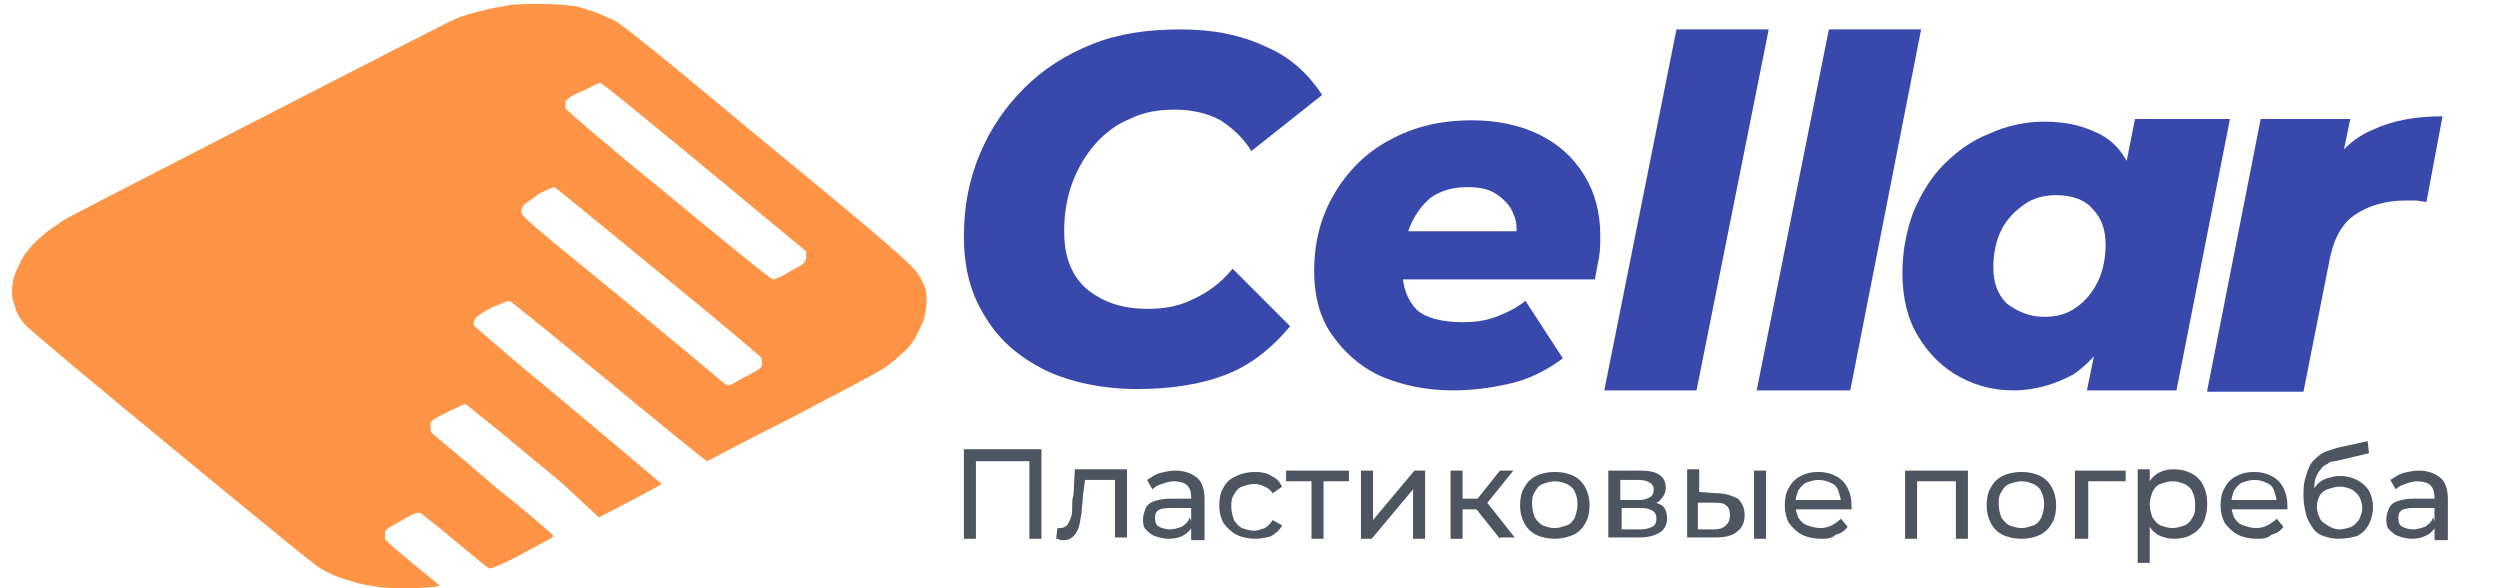
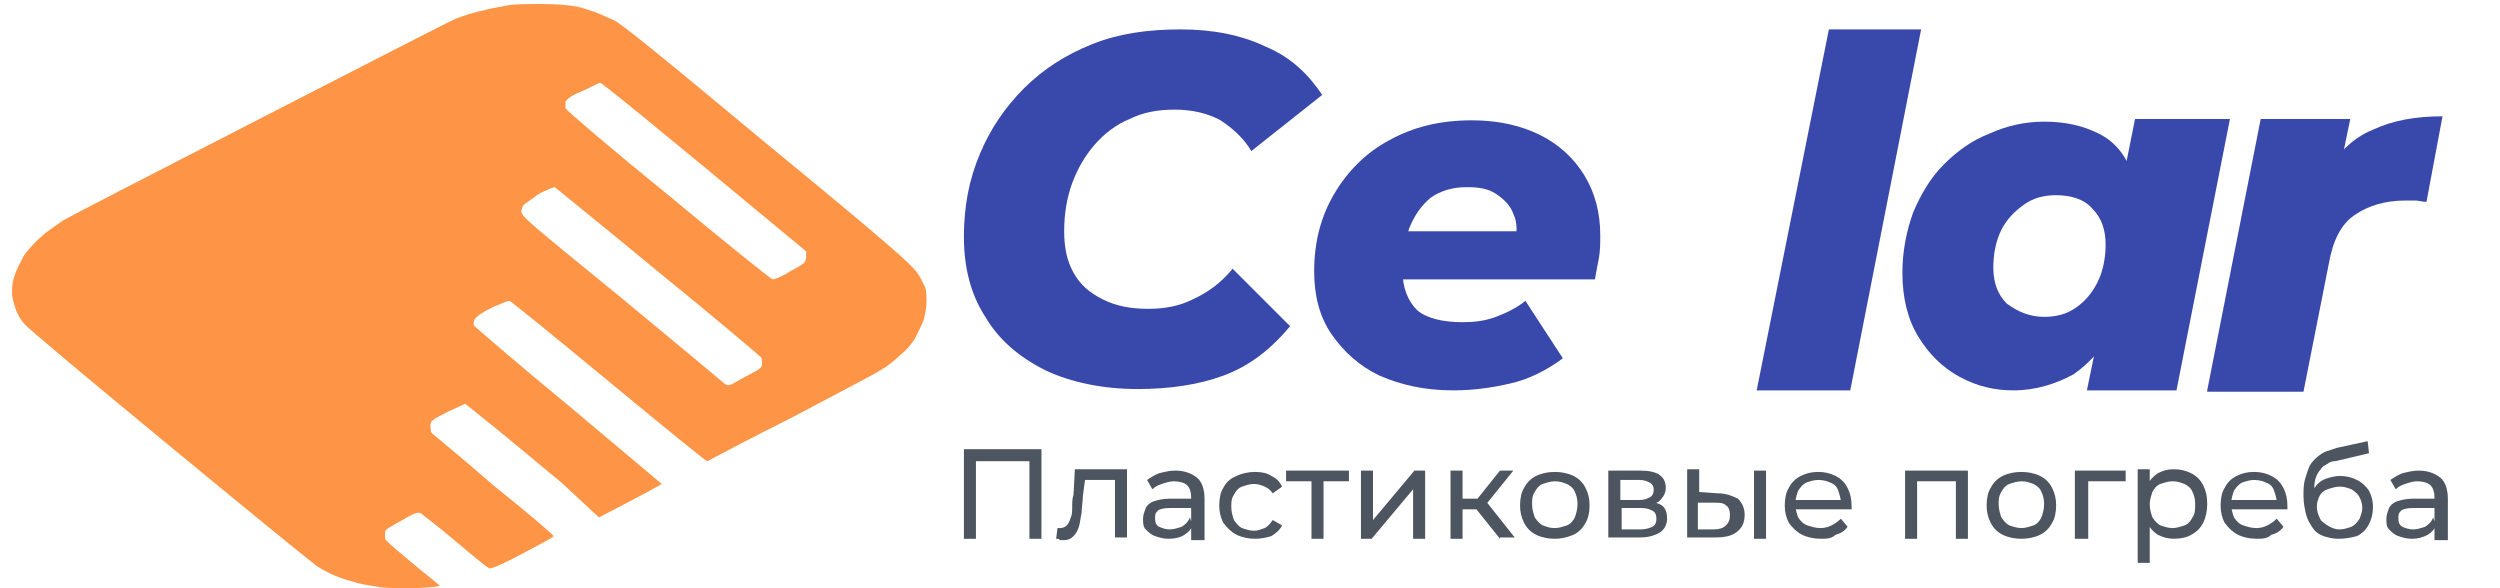
<svg xmlns="http://www.w3.org/2000/svg" viewBox="1906.5 2478 187 44" width="187" height="44">
  <path fill="rgb(77, 85, 97)" stroke="none" fill-opacity="1" stroke-width="1" stroke-opacity="1" color="rgb(51, 51, 51)" class="st0" id="tSvg1069874ca96" d="M 1978.6 2518.3 C 1978.6 2516.067 1978.6 2513.833 1978.6 2511.6 C 1980.533 2511.6 1982.467 2511.6 1984.4 2511.6 C 1984.4 2513.833 1984.4 2516.067 1984.4 2518.3 C 1984.1 2518.3 1983.8 2518.3 1983.5 2518.3 C 1983.5 2516.267 1983.5 2514.233 1983.5 2512.2 C 1983.567 2512.3 1983.633 2512.4 1983.7 2512.5 C 1982.233 2512.5 1980.767 2512.5 1979.3 2512.5 C 1979.367 2512.4 1979.433 2512.3 1979.5 2512.2 C 1979.5 2514.233 1979.5 2516.267 1979.5 2518.3C 1979.2 2518.3 1978.9 2518.3 1978.6 2518.3Z M 1985.5 2518.3 C 1985.533 2518.033 1985.567 2517.767 1985.6 2517.5 C 1985.6 2517.5 1985.7 2517.5 1985.7 2517.5 C 1985.7 2517.5 1985.8 2517.5 1985.8 2517.5 C 1986 2517.5 1986.2 2517.4 1986.3 2517.3 C 1986.4 2517.2 1986.5 2517 1986.6 2516.7 C 1986.7 2516.5 1986.7 2516.2 1986.7 2515.9 C 1986.7 2515.6 1986.7 2515.3 1986.8 2515 C 1986.833 2514.367 1986.867 2513.733 1986.9 2513.1 C 1988.2 2513.1 1989.5 2513.1 1990.8 2513.1 C 1990.8 2514.8 1990.8 2516.5 1990.8 2518.2 C 1990.5 2518.2 1990.2 2518.2 1989.9 2518.2 C 1989.9 2516.667 1989.9 2515.133 1989.9 2513.6 C 1989.967 2513.7 1990.033 2513.8 1990.1 2513.9 C 1989.233 2513.9 1988.367 2513.9 1987.5 2513.9 C 1987.567 2513.8 1987.633 2513.7 1987.7 2513.6 C 1987.633 2514.1 1987.567 2514.6 1987.5 2515.1 C 1987.5 2515.5 1987.4 2516 1987.4 2516.4 C 1987.3 2516.8 1987.3 2517.1 1987.2 2517.4 C 1987.1 2517.7 1987 2517.9 1986.8 2518.1 C 1986.6 2518.3 1986.4 2518.4 1986.1 2518.4 C 1986 2518.4 1985.9 2518.4 1985.8 2518.4C 1985.7 2518.3 1985.6 2518.3 1985.5 2518.3Z M 1995.6 2518.3 C 1995.6 2517.933 1995.6 2517.567 1995.6 2517.2 C 1995.6 2517.133 1995.6 2517.067 1995.6 2517 C 1995.6 2516.4 1995.6 2515.8 1995.6 2515.2 C 1995.6 2514.8 1995.5 2514.5 1995.3 2514.3 C 1995.1 2514.1 1994.7 2514 1994.3 2514 C 1994 2514 1993.7 2514.1 1993.4 2514.2 C 1993.1 2514.3 1992.9 2514.4 1992.7 2514.6 C 1992.567 2514.367 1992.433 2514.133 1992.3 2513.9 C 1992.6 2513.7 1992.9 2513.5 1993.2 2513.4 C 1993.6 2513.3 1994 2513.2 1994.4 2513.2 C 1995.1 2513.2 1995.6 2513.4 1996 2513.7 C 1996.4 2514 1996.6 2514.6 1996.6 2515.3 C 1996.6 2516.333 1996.6 2517.367 1996.6 2518.4 C 1996.267 2518.4 1995.933 2518.4 1995.6 2518.4C 1995.6 2518.367 1995.6 2518.333 1995.6 2518.3Z M 1993.9 2518.3 C 1993.5 2518.3 1993.2 2518.2 1992.9 2518.1 C 1992.6 2518 1992.4 2517.8 1992.2 2517.6 C 1992 2517.4 1992 2517.1 1992 2516.8 C 1992 2516.5 1992.1 2516.3 1992.2 2516 C 1992.3 2515.8 1992.5 2515.6 1992.8 2515.5 C 1993.1 2515.4 1993.5 2515.3 1994 2515.3 C 1994.533 2515.3 1995.067 2515.3 1995.6 2515.3 C 1995.6 2515.533 1995.6 2515.767 1995.6 2516 C 1995.067 2516 1994.533 2516 1994 2516 C 1993.5 2516 1993.2 2516.1 1993.1 2516.2 C 1992.9 2516.4 1992.9 2516.5 1992.9 2516.8 C 1992.9 2517.1 1993 2517.3 1993.2 2517.4 C 1993.4 2517.5 1993.7 2517.6 1994 2517.6 C 1994.3 2517.6 1994.6 2517.5 1994.9 2517.4 C 1995.2 2517.2 1995.4 2517 1995.5 2516.7 C 1995.567 2516.9 1995.633 2517.1 1995.7 2517.3 C 1995.6 2517.6 1995.4 2517.8 1995.1 2518C 1994.8 2518.2 1994.4 2518.3 1993.9 2518.3Z M 2000.4 2518.3 C 1999.9 2518.3 1999.4 2518.2 1999 2518 C 1998.6 2517.8 1998.3 2517.5 1998 2517.1 C 1997.8 2516.7 1997.7 2516.3 1997.7 2515.8 C 1997.7 2515.3 1997.8 2514.8 1998 2514.5 C 1998.2 2514.1 1998.5 2513.8 1999 2513.6 C 1999.4 2513.4 1999.9 2513.3 2000.4 2513.3 C 2000.9 2513.3 2001.3 2513.4 2001.6 2513.6 C 2002 2513.8 2002.2 2514 2002.4 2514.4 C 2002.167 2514.567 2001.933 2514.733 2001.7 2514.9 C 2001.5 2514.6 2001.3 2514.5 2001.1 2514.4 C 2000.9 2514.3 2000.6 2514.2 2000.3 2514.2 C 2000 2514.2 1999.7 2514.3 1999.4 2514.4 C 1999.1 2514.5 1998.9 2514.8 1998.8 2515 C 1998.6 2515.3 1998.6 2515.6 1998.6 2515.9 C 1998.6 2516.3 1998.7 2516.6 1998.8 2516.9 C 1999 2517.2 1999.2 2517.4 1999.4 2517.5 C 1999.7 2517.6 2000 2517.7 2000.3 2517.7 C 2000.6 2517.7 2000.8 2517.6 2001.1 2517.5 C 2001.3 2517.4 2001.5 2517.2 2001.7 2516.9 C 2001.933 2517.033 2002.167 2517.167 2002.4 2517.3 C 2002.2 2517.7 2001.9 2517.9 2001.6 2518.1C 2001.3 2518.2 2000.8 2518.3 2000.4 2518.3Z M 2004.6 2518.3 C 2004.6 2516.8 2004.6 2515.3 2004.6 2513.8 C 2004.667 2513.867 2004.733 2513.933 2004.8 2514 C 2004.1 2514 2003.4 2514 2002.7 2514 C 2002.7 2513.733 2002.7 2513.467 2002.7 2513.2 C 2004.267 2513.2 2005.833 2513.2 2007.4 2513.2 C 2007.4 2513.467 2007.4 2513.733 2007.4 2514 C 2006.7 2514 2006 2514 2005.3 2514 C 2005.367 2513.933 2005.433 2513.867 2005.5 2513.8 C 2005.5 2515.3 2005.5 2516.8 2005.5 2518.3C 2005.2 2518.3 2004.9 2518.3 2004.6 2518.3Z M 2008.3 2518.3 C 2008.3 2516.6 2008.3 2514.9 2008.3 2513.2 C 2008.6 2513.2 2008.9 2513.2 2009.2 2513.2 C 2009.2 2514.433 2009.2 2515.667 2009.2 2516.9 C 2010.233 2515.667 2011.267 2514.433 2012.3 2513.2 C 2012.567 2513.2 2012.833 2513.2 2013.1 2513.2 C 2013.1 2514.9 2013.1 2516.6 2013.1 2518.3 C 2012.8 2518.3 2012.5 2518.3 2012.2 2518.3 C 2012.2 2517.067 2012.2 2515.833 2012.2 2514.6 C 2011.167 2515.833 2010.133 2517.067 2009.1 2518.3C 2008.833 2518.3 2008.567 2518.3 2008.3 2518.3Z M 2018.7 2518.3 C 2018.033 2517.467 2017.367 2516.633 2016.7 2515.8 C 2016.967 2515.633 2017.233 2515.467 2017.5 2515.3 C 2018.267 2516.267 2019.033 2517.233 2019.8 2518.2 C 2019.433 2518.2 2019.067 2518.2 2018.7 2518.2C 2018.7 2518.233 2018.7 2518.267 2018.7 2518.3Z M 2015 2518.3 C 2015 2516.6 2015 2514.9 2015 2513.2 C 2015.3 2513.2 2015.6 2513.2 2015.9 2513.2 C 2015.9 2514.9 2015.9 2516.6 2015.9 2518.3C 2015.6 2518.3 2015.3 2518.3 2015 2518.3Z M 2015.7 2516.1 C 2015.7 2515.833 2015.7 2515.567 2015.7 2515.3 C 2016.267 2515.3 2016.833 2515.3 2017.4 2515.3 C 2017.4 2515.567 2017.4 2515.833 2017.4 2516.1C 2016.833 2516.1 2016.267 2516.1 2015.7 2516.1Z M 2017.6 2515.8 C 2017.3 2515.767 2017 2515.733 2016.7 2515.7 C 2017.367 2514.867 2018.033 2514.033 2018.7 2513.2 C 2019.033 2513.2 2019.367 2513.2 2019.7 2513.2C 2019 2514.067 2018.3 2514.933 2017.6 2515.8Z M 2022.8 2518.3 C 2022.3 2518.3 2021.8 2518.2 2021.4 2518 C 2021 2517.8 2020.7 2517.5 2020.5 2517.1 C 2020.3 2516.7 2020.2 2516.3 2020.2 2515.8 C 2020.2 2515.3 2020.3 2514.8 2020.5 2514.5 C 2020.7 2514.1 2021 2513.8 2021.4 2513.6 C 2021.8 2513.4 2022.3 2513.3 2022.8 2513.3 C 2023.3 2513.3 2023.8 2513.4 2024.2 2513.6 C 2024.6 2513.8 2024.9 2514.1 2025.1 2514.5 C 2025.3 2514.9 2025.4 2515.3 2025.4 2515.8 C 2025.4 2516.3 2025.3 2516.8 2025.1 2517.1 C 2024.9 2517.5 2024.6 2517.8 2024.2 2518C 2023.7 2518.2 2023.3 2518.3 2022.8 2518.3Z M 2022.8 2517.5 C 2023.1 2517.5 2023.4 2517.4 2023.7 2517.3 C 2024 2517.2 2024.2 2516.9 2024.3 2516.7 C 2024.4 2516.4 2024.5 2516.1 2024.5 2515.7 C 2024.5 2515.3 2024.4 2515 2024.3 2514.8 C 2024.2 2514.5 2023.9 2514.3 2023.7 2514.2 C 2023.4 2514.1 2023.2 2514 2022.8 2514 C 2022.5 2514 2022.2 2514.1 2021.9 2514.2 C 2021.6 2514.3 2021.4 2514.6 2021.3 2514.8 C 2021.1 2515.1 2021.1 2515.4 2021.1 2515.7 C 2021.1 2516.1 2021.2 2516.4 2021.3 2516.7 C 2021.5 2517 2021.7 2517.2 2021.9 2517.3C 2022.2 2517.4 2022.4 2517.5 2022.8 2517.5Z M 2026.8 2518.3 C 2026.8 2516.6 2026.8 2514.9 2026.8 2513.2 C 2027.6 2513.2 2028.4 2513.2 2029.2 2513.2 C 2029.8 2513.2 2030.3 2513.3 2030.6 2513.5 C 2030.9 2513.7 2031.1 2514 2031.1 2514.5 C 2031.1 2514.9 2030.9 2515.2 2030.6 2515.5 C 2030.3 2515.7 2029.9 2515.8 2029.3 2515.8 C 2029.333 2515.7 2029.367 2515.6 2029.4 2515.5 C 2030 2515.5 2030.5 2515.6 2030.8 2515.8 C 2031.1 2516 2031.2 2516.4 2031.2 2516.8 C 2031.2 2517.2 2031 2517.6 2030.7 2517.8 C 2030.4 2518 2029.9 2518.2 2029.2 2518.2 C 2028.4 2518.2 2027.6 2518.2 2026.8 2518.2C 2026.8 2518.233 2026.8 2518.267 2026.8 2518.3Z M 2027.7 2517.6 C 2028.2 2517.6 2028.7 2517.6 2029.2 2517.6 C 2029.6 2517.6 2029.9 2517.5 2030.1 2517.4 C 2030.3 2517.3 2030.4 2517.1 2030.4 2516.8 C 2030.4 2516.5 2030.3 2516.3 2030.1 2516.2 C 2029.9 2516.1 2029.7 2516 2029.3 2516 C 2028.8 2516 2028.3 2516 2027.8 2516 C 2027.8 2516.533 2027.8 2517.067 2027.8 2517.6C 2027.767 2517.6 2027.733 2517.6 2027.7 2517.6Z M 2027.7 2515.4 C 2028.167 2515.4 2028.633 2515.4 2029.1 2515.4 C 2029.5 2515.4 2029.7 2515.3 2029.9 2515.2 C 2030.1 2515.1 2030.2 2514.9 2030.2 2514.6 C 2030.2 2514.4 2030.1 2514.2 2029.9 2514.1 C 2029.7 2514 2029.5 2513.9 2029.1 2513.9 C 2028.633 2513.9 2028.167 2513.9 2027.7 2513.9C 2027.7 2514.4 2027.7 2514.9 2027.7 2515.4Z M 2037.7 2518.3 C 2037.7 2516.6 2037.7 2514.9 2037.7 2513.2 C 2038 2513.2 2038.3 2513.2 2038.6 2513.2 C 2038.6 2514.9 2038.6 2516.6 2038.6 2518.3C 2038.3 2518.3 2038 2518.3 2037.7 2518.3Z M 2035 2514.9 C 2035.6 2514.9 2036.1 2515.1 2036.5 2515.3 C 2036.8 2515.6 2037 2516 2037 2516.5 C 2037 2517.1 2036.8 2517.5 2036.4 2517.8 C 2036 2518.1 2035.5 2518.2 2034.8 2518.2 C 2034.1 2518.2 2033.4 2518.2 2032.7 2518.2 C 2032.7 2516.5 2032.7 2514.8 2032.7 2513.1 C 2033 2513.1 2033.3 2513.1 2033.6 2513.1 C 2033.6 2513.667 2033.6 2514.233 2033.6 2514.8C 2034.067 2514.833 2034.533 2514.867 2035 2514.9Z M 2034.7 2517.6 C 2035.1 2517.6 2035.4 2517.5 2035.6 2517.3 C 2035.8 2517.1 2035.9 2516.9 2035.9 2516.5 C 2035.9 2516.2 2035.8 2515.9 2035.6 2515.8 C 2035.4 2515.6 2035.1 2515.6 2034.7 2515.6 C 2034.3 2515.6 2033.9 2515.6 2033.5 2515.6 C 2033.5 2516.267 2033.5 2516.933 2033.5 2517.6C 2033.9 2517.6 2034.3 2517.6 2034.7 2517.6Z M 2042.7 2518.3 C 2042.2 2518.3 2041.7 2518.2 2041.3 2518 C 2040.9 2517.8 2040.6 2517.5 2040.3 2517.1 C 2040.1 2516.7 2040 2516.3 2040 2515.8 C 2040 2515.3 2040.1 2514.8 2040.3 2514.5 C 2040.5 2514.1 2040.8 2513.8 2041.2 2513.6 C 2041.6 2513.4 2042 2513.3 2042.5 2513.3 C 2043 2513.3 2043.4 2513.4 2043.8 2513.6 C 2044.2 2513.8 2044.5 2514.1 2044.7 2514.5 C 2044.9 2514.9 2045 2515.3 2045 2515.9 C 2045 2515.9 2045 2516 2045 2516 C 2045 2516.1 2045 2516.1 2045 2516.1 C 2043.567 2516.1 2042.133 2516.1 2040.7 2516.1 C 2040.7 2515.867 2040.7 2515.633 2040.7 2515.4 C 2042 2515.4 2043.3 2515.4 2044.6 2515.4 C 2044.467 2515.467 2044.333 2515.533 2044.2 2515.6 C 2044.2 2515.3 2044.1 2515 2044 2514.7 C 2043.9 2514.4 2043.7 2514.2 2043.4 2514.1 C 2043.2 2514 2042.9 2513.9 2042.5 2513.9 C 2042.2 2513.9 2041.9 2514 2041.6 2514.1 C 2041.4 2514.2 2041.2 2514.4 2041 2514.7 C 2040.9 2515 2040.8 2515.3 2040.8 2515.6 C 2040.8 2515.667 2040.8 2515.733 2040.8 2515.8 C 2040.8 2516.1 2040.9 2516.4 2041 2516.7 C 2041.2 2517 2041.4 2517.2 2041.7 2517.3 C 2042 2517.4 2042.3 2517.5 2042.7 2517.5 C 2043 2517.5 2043.3 2517.4 2043.5 2517.3 C 2043.7 2517.2 2044 2517 2044.2 2516.8 C 2044.367 2517 2044.533 2517.2 2044.7 2517.4 C 2044.5 2517.7 2044.2 2517.9 2043.8 2518C 2043.5 2518.3 2043.1 2518.3 2042.7 2518.3Z M 2049 2518.3 C 2049 2516.6 2049 2514.9 2049 2513.2 C 2050.567 2513.2 2052.133 2513.2 2053.7 2513.2 C 2053.7 2514.9 2053.7 2516.6 2053.7 2518.3 C 2053.4 2518.3 2053.1 2518.3 2052.8 2518.3 C 2052.8 2516.8 2052.8 2515.3 2052.8 2513.8 C 2052.867 2513.867 2052.933 2513.933 2053 2514 C 2051.9 2514 2050.8 2514 2049.7 2514 C 2049.767 2513.933 2049.833 2513.867 2049.9 2513.8 C 2049.9 2515.3 2049.9 2516.8 2049.9 2518.3C 2049.6 2518.3 2049.3 2518.3 2049 2518.3Z M 2057.7 2518.3 C 2057.2 2518.3 2056.7 2518.2 2056.3 2518 C 2055.9 2517.8 2055.6 2517.5 2055.4 2517.1 C 2055.2 2516.7 2055.1 2516.3 2055.1 2515.8 C 2055.1 2515.3 2055.2 2514.8 2055.4 2514.5 C 2055.6 2514.1 2055.9 2513.8 2056.3 2513.6 C 2056.7 2513.4 2057.2 2513.3 2057.7 2513.3 C 2058.2 2513.3 2058.7 2513.4 2059.1 2513.6 C 2059.5 2513.8 2059.8 2514.1 2060 2514.5 C 2060.2 2514.9 2060.3 2515.3 2060.3 2515.8 C 2060.3 2516.3 2060.2 2516.8 2060 2517.1 C 2059.8 2517.5 2059.5 2517.8 2059.1 2518C 2058.7 2518.2 2058.2 2518.3 2057.7 2518.3Z M 2057.7 2517.5 C 2058 2517.5 2058.3 2517.4 2058.6 2517.3 C 2058.9 2517.2 2059.1 2516.9 2059.2 2516.7 C 2059.3 2516.4 2059.4 2516.1 2059.4 2515.7 C 2059.4 2515.3 2059.3 2515 2059.2 2514.8 C 2059.1 2514.5 2058.8 2514.3 2058.6 2514.2 C 2058.3 2514.1 2058.1 2514 2057.7 2514 C 2057.4 2514 2057.1 2514.1 2056.8 2514.2 C 2056.5 2514.3 2056.3 2514.6 2056.2 2514.8 C 2056 2515.1 2056 2515.4 2056 2515.7 C 2056 2516.1 2056.1 2516.4 2056.2 2516.7 C 2056.4 2517 2056.6 2517.2 2056.8 2517.3C 2057.1 2517.4 2057.4 2517.5 2057.7 2517.5Z M 2061.7 2518.3 C 2061.7 2516.6 2061.7 2514.9 2061.7 2513.2 C 2062.967 2513.2 2064.233 2513.2 2065.5 2513.2 C 2065.5 2513.467 2065.5 2513.733 2065.5 2514 C 2064.5 2514 2063.5 2514 2062.5 2514 C 2062.567 2513.933 2062.633 2513.867 2062.7 2513.8 C 2062.7 2515.3 2062.7 2516.8 2062.7 2518.3C 2062.367 2518.3 2062.033 2518.3 2061.7 2518.3Z M 2069.1 2518.3 C 2068.7 2518.3 2068.3 2518.2 2067.9 2518 C 2067.6 2517.8 2067.3 2517.5 2067.1 2517.1 C 2066.9 2516.7 2066.8 2516.2 2066.8 2515.7 C 2066.8 2515.1 2066.9 2514.6 2067.1 2514.3 C 2067.3 2513.9 2067.6 2513.6 2067.9 2513.4 C 2068.3 2513.2 2068.6 2513.1 2069.1 2513.1 C 2069.6 2513.1 2070 2513.2 2070.4 2513.4 C 2070.8 2513.6 2071.1 2513.9 2071.3 2514.3 C 2071.5 2514.7 2071.6 2515.1 2071.6 2515.7 C 2071.6 2516.2 2071.5 2516.7 2071.3 2517.1 C 2071.1 2517.5 2070.8 2517.8 2070.4 2518C 2070.1 2518.2 2069.6 2518.3 2069.1 2518.3Z M 2066.4 2520.1 C 2066.4 2517.767 2066.4 2515.433 2066.4 2513.1 C 2066.7 2513.1 2067 2513.1 2067.3 2513.1 C 2067.3 2513.567 2067.3 2514.033 2067.3 2514.5 C 2067.267 2514.9 2067.233 2515.3 2067.2 2515.7 C 2067.233 2516.1 2067.267 2516.5 2067.3 2516.9 C 2067.3 2517.967 2067.3 2519.033 2067.3 2520.1C 2067 2520.1 2066.7 2520.1 2066.4 2520.1Z M 2069 2517.5 C 2069.3 2517.5 2069.6 2517.4 2069.9 2517.3 C 2070.2 2517.2 2070.4 2516.9 2070.5 2516.7 C 2070.7 2516.4 2070.7 2516.1 2070.7 2515.7 C 2070.7 2515.3 2070.6 2515 2070.5 2514.8 C 2070.4 2514.5 2070.1 2514.3 2069.9 2514.2 C 2069.6 2514.1 2069.4 2514 2069 2514 C 2068.7 2514 2068.4 2514.1 2068.1 2514.2 C 2067.8 2514.3 2067.6 2514.6 2067.5 2514.8 C 2067.4 2515.1 2067.3 2515.4 2067.3 2515.7 C 2067.3 2516.1 2067.4 2516.4 2067.5 2516.7 C 2067.7 2517 2067.9 2517.2 2068.1 2517.3C 2068.4 2517.4 2068.7 2517.5 2069 2517.5Z M 2075.3 2518.3 C 2074.8 2518.3 2074.3 2518.2 2073.9 2518 C 2073.5 2517.8 2073.2 2517.5 2072.9 2517.1 C 2072.7 2516.7 2072.6 2516.3 2072.6 2515.8 C 2072.6 2515.3 2072.7 2514.8 2072.9 2514.5 C 2073.1 2514.1 2073.4 2513.8 2073.8 2513.6 C 2074.2 2513.4 2074.6 2513.3 2075.1 2513.3 C 2075.6 2513.3 2076 2513.4 2076.4 2513.6 C 2076.8 2513.8 2077.1 2514.1 2077.3 2514.5 C 2077.5 2514.9 2077.6 2515.3 2077.6 2515.9 C 2077.6 2515.9 2077.6 2516 2077.6 2516 C 2077.6 2516.1 2077.6 2516.1 2077.6 2516.1 C 2076.167 2516.1 2074.733 2516.1 2073.3 2516.1 C 2073.3 2515.867 2073.3 2515.633 2073.3 2515.4 C 2074.6 2515.4 2075.9 2515.4 2077.2 2515.4 C 2077.067 2515.467 2076.933 2515.533 2076.8 2515.6 C 2076.8 2515.3 2076.7 2515 2076.6 2514.7 C 2076.5 2514.4 2076.3 2514.2 2076 2514.1 C 2075.8 2514 2075.5 2513.9 2075.1 2513.9 C 2074.8 2513.9 2074.5 2514 2074.2 2514.1 C 2074 2514.2 2073.8 2514.4 2073.6 2514.7 C 2073.5 2515 2073.4 2515.3 2073.4 2515.6 C 2073.4 2515.667 2073.4 2515.733 2073.4 2515.8 C 2073.4 2516.1 2073.5 2516.4 2073.6 2516.7 C 2073.8 2517 2074 2517.2 2074.3 2517.3 C 2074.6 2517.4 2074.9 2517.5 2075.3 2517.5 C 2075.6 2517.5 2075.9 2517.4 2076.1 2517.3 C 2076.3 2517.2 2076.6 2517 2076.8 2516.8 C 2076.967 2517 2077.133 2517.2 2077.3 2517.4 C 2077.1 2517.7 2076.8 2517.9 2076.4 2518C 2076.1 2518.3 2075.7 2518.3 2075.3 2518.3Z M 2081.4 2518.3 C 2081 2518.3 2080.6 2518.2 2080.3 2518.1 C 2080 2518 2079.7 2517.8 2079.5 2517.5 C 2079.3 2517.2 2079.1 2516.9 2079 2516.5 C 2078.9 2516.1 2078.8 2515.6 2078.8 2515.1 C 2078.8 2514.7 2078.8 2514.3 2078.9 2513.9 C 2079 2513.6 2079.1 2513.2 2079.2 2513 C 2079.3 2512.7 2079.5 2512.5 2079.7 2512.3 C 2079.9 2512.1 2080.2 2511.9 2080.4 2511.8 C 2080.7 2511.7 2081 2511.6 2081.3 2511.5 C 2082.067 2511.333 2082.833 2511.167 2083.6 2511 C 2083.633 2511.3 2083.667 2511.6 2083.7 2511.9 C 2083 2512.067 2082.3 2512.233 2081.6 2512.4 C 2081.5 2512.4 2081.3 2512.5 2081.1 2512.5 C 2080.9 2512.5 2080.7 2512.6 2080.6 2512.7 C 2080.4 2512.8 2080.2 2512.9 2080.1 2513.1 C 2079.9 2513.3 2079.8 2513.5 2079.7 2513.8 C 2079.6 2514.1 2079.6 2514.5 2079.6 2514.9 C 2079.6 2515 2079.6 2515.1 2079.6 2515.2 C 2079.6 2515.3 2079.6 2515.3 2079.6 2515.4 C 2079.6 2515.5 2079.6 2515.6 2079.6 2515.7 C 2079.467 2515.567 2079.333 2515.433 2079.2 2515.3 C 2079.3 2514.9 2079.5 2514.6 2079.7 2514.4 C 2079.9 2514.1 2080.2 2513.9 2080.5 2513.8 C 2080.8 2513.7 2081.2 2513.6 2081.5 2513.6 C 2082 2513.6 2082.4 2513.7 2082.8 2513.9 C 2083.2 2514.1 2083.5 2514.4 2083.7 2514.7 C 2083.9 2515.1 2084 2515.5 2084 2515.9 C 2084 2516.4 2083.9 2516.8 2083.7 2517.2 C 2083.5 2517.6 2083.2 2517.9 2082.8 2518.1C 2082.4 2518.2 2082 2518.3 2081.4 2518.3Z M 2081.5 2517.6 C 2081.8 2517.6 2082.1 2517.5 2082.4 2517.4 C 2082.6 2517.3 2082.8 2517.1 2083 2516.8 C 2083.1 2516.5 2083.2 2516.3 2083.2 2516 C 2083.2 2515.7 2083.1 2515.4 2083 2515.2 C 2082.9 2515 2082.7 2514.8 2082.4 2514.6 C 2082.1 2514.5 2081.9 2514.4 2081.5 2514.4 C 2081.2 2514.4 2080.9 2514.5 2080.6 2514.6 C 2080.3 2514.7 2080.1 2514.9 2080 2515.1 C 2079.9 2515.3 2079.8 2515.6 2079.8 2515.9 C 2079.8 2516.2 2079.9 2516.5 2080 2516.7 C 2080.1 2517 2080.3 2517.1 2080.6 2517.3C 2080.9 2517.5 2081.2 2517.6 2081.5 2517.6Z M 2088.6 2518.3 C 2088.6 2517.933 2088.6 2517.567 2088.6 2517.2 C 2088.6 2517.133 2088.6 2517.067 2088.6 2517 C 2088.6 2516.4 2088.6 2515.8 2088.6 2515.2 C 2088.6 2514.8 2088.5 2514.5 2088.3 2514.3 C 2088.1 2514.1 2087.7 2514 2087.3 2514 C 2087 2514 2086.7 2514.1 2086.4 2514.2 C 2086.1 2514.3 2085.9 2514.4 2085.7 2514.6 C 2085.567 2514.367 2085.433 2514.133 2085.3 2513.9 C 2085.6 2513.7 2085.9 2513.5 2086.2 2513.4 C 2086.6 2513.3 2087 2513.2 2087.4 2513.2 C 2088.1 2513.2 2088.6 2513.4 2089 2513.7 C 2089.4 2514 2089.6 2514.6 2089.6 2515.3 C 2089.6 2516.333 2089.6 2517.367 2089.6 2518.4 C 2089.267 2518.4 2088.933 2518.4 2088.6 2518.4C 2088.6 2518.367 2088.6 2518.333 2088.6 2518.3Z M 2086.9 2518.3 C 2086.5 2518.3 2086.2 2518.2 2085.9 2518.1 C 2085.6 2518 2085.4 2517.8 2085.2 2517.6 C 2085 2517.4 2085 2517.1 2085 2516.8 C 2085 2516.5 2085.1 2516.3 2085.2 2516 C 2085.3 2515.8 2085.5 2515.6 2085.8 2515.5 C 2086.1 2515.4 2086.5 2515.3 2087 2515.3 C 2087.533 2515.3 2088.067 2515.3 2088.6 2515.3 C 2088.6 2515.533 2088.6 2515.767 2088.6 2516 C 2088.067 2516 2087.533 2516 2087 2516 C 2086.5 2516 2086.2 2516.1 2086.1 2516.2 C 2085.9 2516.4 2085.9 2516.5 2085.9 2516.8 C 2085.9 2517.1 2086 2517.3 2086.2 2517.4 C 2086.4 2517.5 2086.7 2517.6 2087 2517.6 C 2087.3 2517.6 2087.6 2517.5 2087.9 2517.4 C 2088.2 2517.2 2088.4 2517 2088.5 2516.7 C 2088.567 2516.9 2088.633 2517.1 2088.7 2517.3 C 2088.6 2517.6 2088.4 2517.8 2088.1 2518C 2087.7 2518.2 2087.4 2518.3 2086.9 2518.3Z" />
  <path fill="rgb(57, 73, 171)" stroke="none" fill-opacity="1" stroke-width="1" stroke-opacity="1" color="rgb(51, 51, 51)" class="st1" id="tSvgb50ebf1dcc" d="M 1991.6 2507.1 C 1989 2507.1 1986.6 2506.6 1984.7 2505.7 C 1982.7 2504.7 1981.2 2503.4 1980.2 2501.7 C 1979.1 2500 1978.6 2498 1978.6 2495.7 C 1978.6 2493.4 1979 2491.4 1979.8 2489.5 C 1980.6 2487.6 1981.7 2486 1983.1 2484.6 C 1984.5 2483.2 1986.2 2482.1 1988.2 2481.3 C 1990.2 2480.5 1992.4 2480.2 1994.8 2480.2 C 1997.2 2480.2 1999.3 2480.6 2001.2 2481.5 C 2003.1 2482.3 2004.4 2483.6 2005.4 2485.1 C 2003.633 2486.5 2001.867 2487.9 2000.1 2489.3 C 1999.5 2488.3 1998.7 2487.6 1997.8 2487 C 1996.9 2486.5 1995.7 2486.2 1994.4 2486.2 C 1993.1 2486.2 1992 2486.4 1991 2486.9 C 1990 2487.3 1989.1 2488 1988.4 2488.8 C 1987.7 2489.6 1987.1 2490.6 1986.7 2491.7 C 1986.3 2492.8 1986.1 2494 1986.1 2495.3 C 1986.1 2496.5 1986.3 2497.5 1986.8 2498.4 C 1987.3 2499.3 1988 2499.9 1989 2500.4 C 1990 2500.9 1991.1 2501.1 1992.4 2501.1 C 1993.6 2501.1 1994.7 2500.9 1995.7 2500.4 C 1996.8 2499.9 1997.8 2499.2 1998.7 2498.1 C 2000.133 2499.533 2001.567 2500.967 2003 2502.4 C 2001.5 2504.2 1999.9 2505.4 1998 2506.1C 1996.1 2506.8 1993.9 2507.1 1991.6 2507.1Z" />
  <path fill="rgb(57, 73, 171)" stroke="none" fill-opacity="1" stroke-width="1" stroke-opacity="1" color="rgb(51, 51, 51)" class="st1" id="tSvgf5912def89" d="M 2015.2 2507.2 C 2013.1 2507.2 2011.3 2506.8 2009.7 2506.1 C 2008.2 2505.4 2007 2504.3 2006.1 2503 C 2005.2 2501.7 2004.8 2500.1 2004.8 2498.3 C 2004.8 2496.1 2005.3 2494.2 2006.3 2492.5 C 2007.3 2490.8 2008.7 2489.4 2010.4 2488.5 C 2012.2 2487.5 2014.2 2487 2016.6 2487 C 2018.6 2487 2020.3 2487.4 2021.7 2488.1 C 2023.1 2488.8 2024.2 2489.8 2025 2491.1 C 2025.8 2492.4 2026.2 2493.9 2026.2 2495.6 C 2026.2 2496.2 2026.2 2496.7 2026.1 2497.3 C 2026 2497.8 2025.9 2498.3 2025.8 2498.9 C 2020.567 2498.9 2015.333 2498.9 2010.1 2498.9 C 2010.3 2497.7 2010.5 2496.5 2010.7 2495.3 C 2014.667 2495.3 2018.633 2495.3 2022.6 2495.3 C 2021.667 2495.633 2020.733 2495.967 2019.8 2496.3 C 2020 2495.4 2020 2494.6 2019.7 2494 C 2019.5 2493.4 2019 2492.9 2018.4 2492.5 C 2017.8 2492.1 2017.1 2492 2016.2 2492 C 2015.1 2492 2014.2 2492.3 2013.5 2492.8 C 2012.8 2493.4 2012.3 2494.1 2011.9 2495.1 C 2011.6 2496 2011.4 2497.1 2011.4 2498.2 C 2011.4 2499.5 2011.8 2500.5 2012.5 2501.2 C 2013.2 2501.8 2014.4 2502.1 2015.9 2502.1 C 2016.8 2502.1 2017.6 2502 2018.4 2501.7 C 2019.2 2501.4 2020 2501 2020.6 2500.5 C 2021.533 2501.933 2022.467 2503.367 2023.4 2504.8 C 2022.2 2505.7 2020.8 2506.4 2019.4 2506.7C 2018.1 2507 2016.7 2507.2 2015.2 2507.2Z" />
-   <path fill="rgb(57, 73, 171)" stroke="none" fill-opacity="1" stroke-width="1" stroke-opacity="1" color="rgb(51, 51, 51)" class="st1" id="tSvg4d823cabce" d="M 2026.5 2507.2 C 2028.3 2498.2 2030.1 2489.2 2031.9 2480.2 C 2034.2 2480.2 2036.5 2480.2 2038.8 2480.2 C 2037 2489.2 2035.2 2498.2 2033.4 2507.2C 2031.1 2507.2 2028.8 2507.2 2026.5 2507.2Z" />
  <path fill="rgb(57, 73, 171)" stroke="none" fill-opacity="1" stroke-width="1" stroke-opacity="1" color="rgb(51, 51, 51)" class="st1" id="tSvg4a03f05470" d="M 2037.9 2507.2 C 2039.7 2498.2 2041.5 2489.2 2043.3 2480.2 C 2045.6 2480.2 2047.9 2480.2 2050.2 2480.2 C 2048.433 2489.2 2046.667 2498.2 2044.9 2507.2C 2042.567 2507.2 2040.233 2507.2 2037.9 2507.2Z" />
  <path fill="rgb(57, 73, 171)" stroke="none" fill-opacity="1" stroke-width="1" stroke-opacity="1" color="rgb(51, 51, 51)" class="st1" id="tSvg6abc474f87" d="M 2057.1 2507.2 C 2055.7 2507.2 2054.4 2506.9 2053.1 2506.2 C 2051.8 2505.5 2050.8 2504.5 2050 2503.2 C 2049.2 2501.9 2048.8 2500.3 2048.8 2498.4 C 2048.8 2496.8 2049.1 2495.3 2049.6 2493.9 C 2050.2 2492.5 2050.9 2491.3 2051.9 2490.3 C 2052.9 2489.3 2054 2488.5 2055.3 2488 C 2056.6 2487.4 2058 2487.1 2059.4 2487.1 C 2061 2487.1 2062.3 2487.4 2063.5 2488 C 2064.7 2488.6 2065.5 2489.6 2066 2491 C 2066.5 2492.3 2066.6 2494.2 2066.4 2496.5 C 2066.2 2498.7 2065.7 2500.6 2064.8 2502.2 C 2064 2503.8 2062.9 2505.1 2061.6 2506C 2060.3 2506.7 2058.8 2507.2 2057.1 2507.2Z M 2059.4 2501.7 C 2060.3 2501.7 2061.1 2501.5 2061.8 2501 C 2062.5 2500.5 2063 2499.9 2063.4 2499.1 C 2063.8 2498.3 2064 2497.3 2064 2496.3 C 2064 2495.2 2063.7 2494.3 2063 2493.6 C 2062.4 2492.9 2061.4 2492.6 2060.3 2492.6 C 2059.4 2492.6 2058.6 2492.8 2057.9 2493.3 C 2057.2 2493.8 2056.6 2494.4 2056.2 2495.2 C 2055.8 2496 2055.6 2497 2055.6 2498 C 2055.6 2499.1 2055.9 2500 2056.6 2500.7C 2057.4 2501.3 2058.3 2501.7 2059.4 2501.7Z M 2062.6 2507.2 C 2062.833 2506.067 2063.067 2504.933 2063.3 2503.8 C 2063.733 2501.567 2064.167 2499.333 2064.6 2497.1 C 2064.9 2494.867 2065.2 2492.633 2065.5 2490.4 C 2065.733 2489.233 2065.967 2488.067 2066.2 2486.9 C 2068.567 2486.9 2070.933 2486.9 2073.3 2486.9 C 2071.967 2493.667 2070.633 2500.433 2069.3 2507.2C 2067.067 2507.2 2064.833 2507.2 2062.6 2507.2Z" />
  <path fill="rgb(57, 73, 171)" stroke="none" fill-opacity="1" stroke-width="1" stroke-opacity="1" color="rgb(51, 51, 51)" class="st1" id="tSvg17124a5fa1c" d="M 2071.6 2507.2 C 2072.933 2500.433 2074.267 2493.667 2075.6 2486.9 C 2077.833 2486.9 2080.067 2486.9 2082.3 2486.9 C 2081.9 2488.833 2081.5 2490.767 2081.1 2492.7 C 2080.867 2492.167 2080.633 2491.633 2080.4 2491.1 C 2081.3 2489.5 2082.5 2488.3 2084 2487.7 C 2085.5 2487 2087.2 2486.7 2089.2 2486.7 C 2088.8 2488.833 2088.4 2490.967 2088 2493.1 C 2087.7 2493.1 2087.4 2493 2087.2 2493 C 2086.9 2493 2086.7 2493 2086.4 2493 C 2084.9 2493 2083.6 2493.4 2082.6 2494.1 C 2081.6 2494.8 2081 2496 2080.7 2497.7 C 2080.067 2500.9 2079.433 2504.1 2078.8 2507.3 C 2076.4 2507.3 2074 2507.3 2071.6 2507.3C 2071.6 2507.267 2071.6 2507.233 2071.6 2507.2Z" />
  <path fill="rgb(254, 148, 70)" stroke="none" fill-opacity="1" stroke-width="1" stroke-opacity="1" clip-rule="evenodd" color="rgb(51, 51, 51)" fill-rule="evenodd" class="st2" id="tSvg14f1badb73a" d="M 1947.1 2478.3 C 1948.1 2478.3 1949.2 2478.4 1949.7 2478.5 C 1950.1 2478.6 1950.7 2478.8 1951 2478.9 C 1951.3 2479 1951.9 2479.3 1952.4 2479.5 C 1953 2479.8 1955.5 2481.8 1963.9 2488.8 C 1972.8 2496.1 1974.7 2497.8 1975.1 2498.4 C 1975.4 2498.8 1975.6 2499.3 1975.7 2499.5 C 1975.8 2499.7 1975.8 2500.2 1975.8 2500.6 C 1975.8 2501 1975.7 2501.5 1975.6 2501.9 C 1975.5 2502.2 1975.2 2502.8 1975 2503.2 C 1974.8 2503.6 1974.3 2504.2 1973.9 2504.5 C 1973.6 2504.8 1972.9 2505.4 1972.5 2505.6 C 1972.1 2505.9 1969 2507.5 1965.6 2509.3 C 1962.2 2511 1959.4 2512.5 1959.4 2512.5 C 1959.3 2512.5 1956 2509.8 1952 2506.5 C 1948 2503.2 1944.7 2500.5 1944.6 2500.5 C 1944.5 2500.5 1944 2500.7 1943.3 2501 C 1942.5 2501.4 1942.1 2501.7 1942 2501.9 C 1941.9 2502.1 1941.9 2502.3 1942 2502.4 C 1942.1 2502.5 1945.2 2505.2 1949.1 2508.4 C 1952.9 2511.6 1956 2514.2 1956 2514.2 C 1956 2514.2 1955 2514.8 1951.3 2516.7 C 1950.367 2515.833 1949.433 2514.967 1948.5 2514.1 C 1946.9 2512.8 1944.7 2510.9 1941.3 2508.2 C 1940.867 2508.4 1940.433 2508.6 1940 2508.8 C 1938.8 2509.4 1938.7 2509.5 1938.7 2509.8 C 1938.7 2510 1938.7 2510.3 1938.8 2510.4 C 1938.9 2510.5 1941 2512.2 1943.4 2514.3 C 1945.9 2516.3 1947.9 2518 1947.9 2518.1 C 1947.9 2518.2 1946.9 2518.7 1945.6 2519.4 C 1944.3 2520.1 1943.2 2520.6 1943.1 2520.5 C 1943 2520.5 1941.9 2519.6 1940.6 2518.5 C 1939.3 2517.4 1938.1 2516.5 1938 2516.4 C 1937.8 2516.3 1937.6 2516.3 1936.6 2516.9 C 1935.7 2517.4 1935.3 2517.6 1935.3 2517.8 C 1935.3 2517.9 1935.3 2518.2 1935.3 2518.3 C 1935.3 2518.4 1936.3 2519.3 1939.4 2521.8 C 1939.267 2521.833 1939.133 2521.867 1939 2521.9 C 1938.8 2521.9 1938 2522 1937.2 2522 C 1936.4 2522 1935.3 2522 1934.8 2521.9 C 1934.2 2521.8 1933.4 2521.7 1932.9 2521.5 C 1932.4 2521.4 1931.6 2521.1 1931.2 2520.9 C 1930.8 2520.7 1930.2 2520.4 1929.9 2520.1 C 1929.6 2519.9 1924.7 2515.9 1919 2511.2 C 1913.3 2506.5 1908.5 2502.5 1908.3 2502.2 C 1908.1 2502 1907.8 2501.5 1907.7 2501.2 C 1907.6 2500.9 1907.4 2500.3 1907.4 2500 C 1907.4 2499.6 1907.4 2499.1 1907.6 2498.6 C 1907.7 2498.2 1908.1 2497.5 1908.3 2497.1 C 1908.6 2496.7 1909.1 2496.1 1909.6 2495.7 C 1910 2495.3 1910.8 2494.8 1911.2 2494.5 C 1911.7 2494.2 1918.3 2490.8 1925.9 2486.9 C 1933.5 2483 1940.1 2479.6 1940.6 2479.4 C 1941.1 2479.2 1942 2478.9 1942.6 2478.8 C 1943.2 2478.6 1944.1 2478.5 1944.5 2478.4 C 1945 2478.3 1946.1 2478.3 1947.1 2478.3C 1947.1 2478.3 1947.1 2478.3 1947.1 2478.3Z M 1948.8 2485.6 C 1948.8 2485.7 1948.8 2485.9 1948.8 2486.1 C 1948.8 2486.2 1952.3 2489.2 1956.5 2492.6 C 1960.7 2496.1 1964.2 2498.9 1964.3 2498.9 C 1964.4 2498.9 1965 2498.7 1965.6 2498.3 C 1966.7 2497.7 1966.7 2497.7 1966.8 2497.3 C 1966.8 2497.133 1966.8 2496.967 1966.8 2496.8 C 1955 2487 1951.4 2484.1 1951.4 2484.2 C 1951.3 2484.2 1950.7 2484.5 1950.1 2484.8 C 1949.3 2485.1 1948.9 2485.4 1948.8 2485.6C 1948.8 2485.6 1948.8 2485.6 1948.8 2485.6Z M 1945.7 2493.3 C 1945.6 2493.4 1945.5 2493.6 1945.5 2493.8 C 1945.5 2494.2 1945.9 2494.5 1953 2500.3 C 1957.1 2503.7 1960.6 2506.6 1960.7 2506.7 C 1961 2506.9 1961 2506.9 1962.2 2506.2 C 1963.4 2505.6 1963.5 2505.5 1963.5 2505.2 C 1963.5 2505 1963.5 2504.8 1963.4 2504.7 C 1963.3 2504.6 1959.9 2501.7 1955.7 2498.3 C 1951.6 2494.9 1948.1 2492.1 1948 2492 C 1947.9 2492 1947.4 2492.2 1946.8 2492.5 C 1946.3 2492.9 1945.8 2493.2 1945.7 2493.3C 1945.7 2493.3 1945.7 2493.3 1945.7 2493.3Z" />
  <defs> </defs>
</svg>